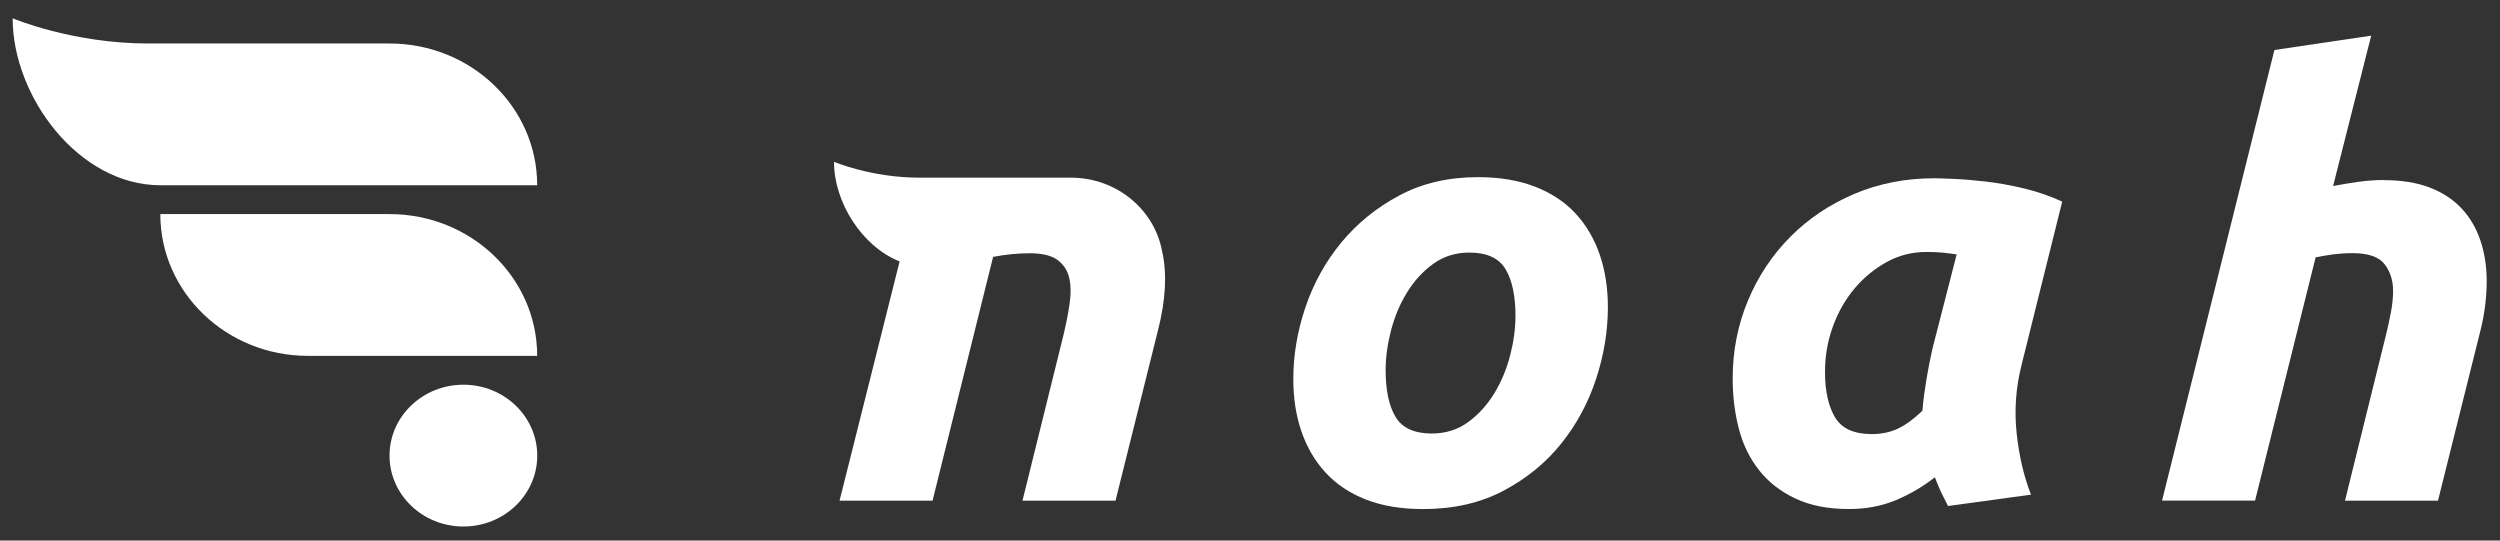
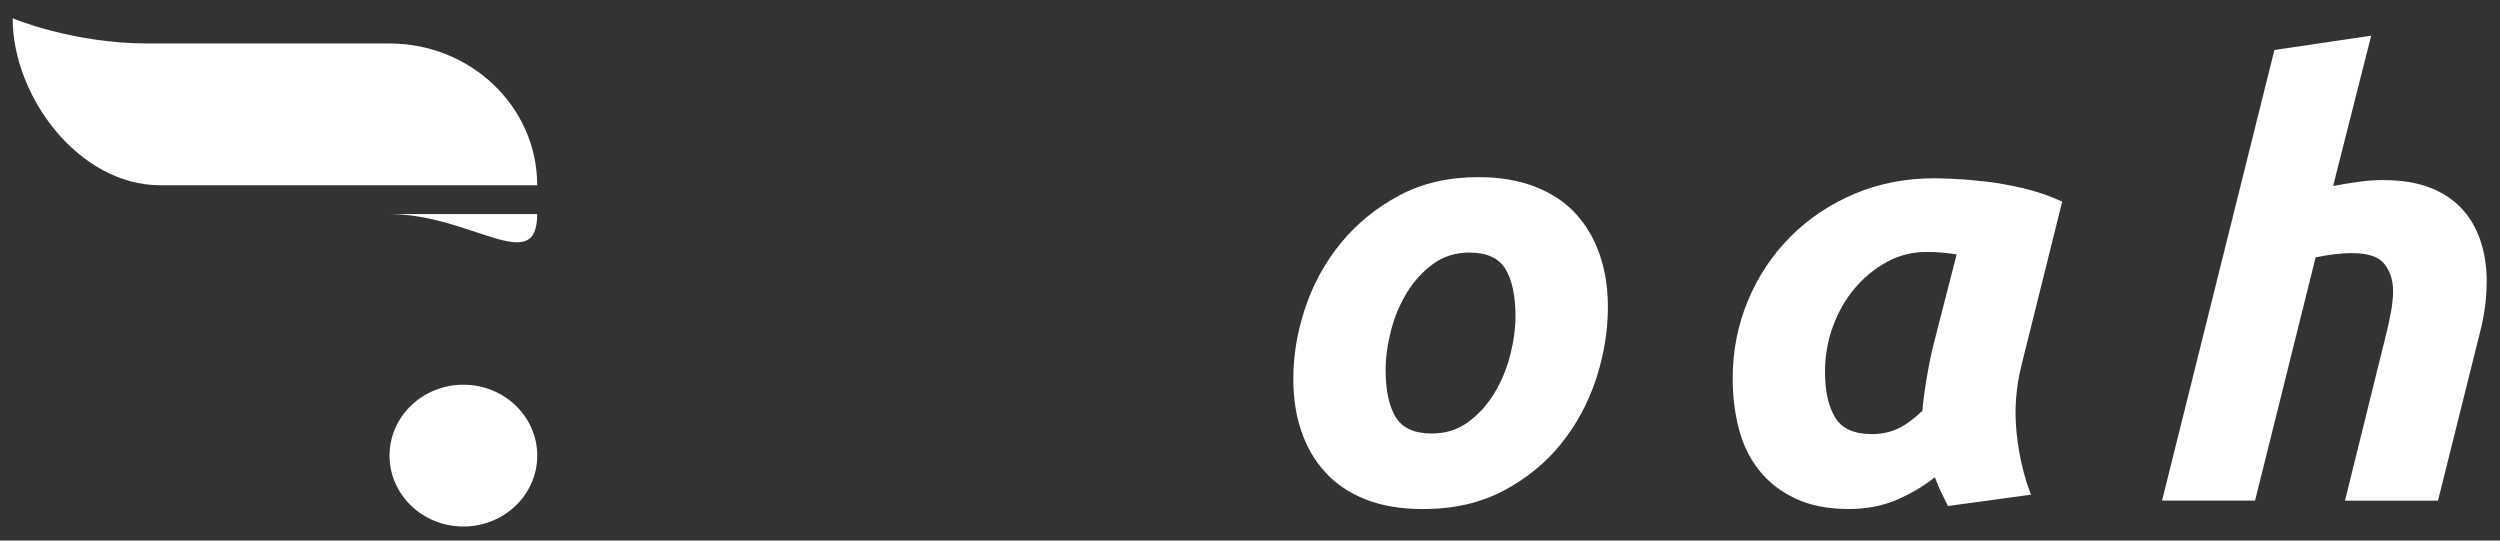
<svg xmlns="http://www.w3.org/2000/svg" width="111" height="24" viewBox="0 0 111 24" fill="none">
  <rect x="0" y="0" width="111" height="24" fill="#333333" stroke="none" />
-   <path d="M17.295 9.506H7.118C7.118 12.982 10.053 15.8 13.674 15.8H23.851C23.851 12.324 20.916 9.506 17.295 9.506Z" fill="white" />
+   <path d="M17.295 9.506H7.118H23.851C23.851 12.324 20.916 9.506 17.295 9.506Z" fill="white" />
  <path d="M17.295 1.931H6.583C3.202 1.931 0.562 0.812 0.562 0.812C0.562 4.288 3.498 8.225 7.118 8.225H23.851C23.851 4.749 20.916 1.931 17.295 1.931Z" fill="white" />
  <path d="M20.575 17.081C18.764 17.081 17.295 18.492 17.295 20.229C17.295 21.967 18.764 23.377 20.575 23.377C22.385 23.377 23.854 21.967 23.854 20.229C23.854 18.492 22.385 17.081 20.575 17.081Z" fill="white" />
-   <path d="M51.601 11.18C51.271 9.311 49.583 7.888 47.543 7.888H40.813C38.687 7.888 37.029 7.184 37.029 7.184C37.029 8.965 38.257 10.937 39.943 11.607L37.276 22.231H41.405L44.094 11.405C44.648 11.299 45.193 11.244 45.73 11.244C46.268 11.244 46.695 11.347 46.963 11.549C47.23 11.753 47.402 12.019 47.476 12.347C47.55 12.675 47.555 13.056 47.49 13.491C47.426 13.927 47.337 14.374 47.228 14.835L45.398 22.231H49.528L51.412 14.676C51.758 13.326 51.82 12.164 51.605 11.182L51.601 11.18Z" fill="white" />
  <path d="M63.187 22.602C62.207 22.602 61.357 22.46 60.638 22.176C59.917 21.892 59.322 21.493 58.852 20.979C58.381 20.466 58.025 19.858 57.784 19.156C57.543 18.457 57.423 17.68 57.423 16.829C57.423 15.765 57.603 14.702 57.963 13.638C58.324 12.574 58.854 11.616 59.556 10.765C60.258 9.915 61.118 9.218 62.133 8.676C63.148 8.135 64.314 7.865 65.625 7.865C66.585 7.865 67.43 8.007 68.161 8.291C68.89 8.576 69.492 8.975 69.962 9.488C70.433 10.002 70.788 10.609 71.03 11.311C71.269 12.012 71.39 12.787 71.39 13.638C71.39 14.702 71.214 15.765 70.865 16.829C70.514 17.893 69.996 18.852 69.312 19.702C68.629 20.553 67.775 21.25 66.75 21.791C65.725 22.332 64.538 22.602 63.189 22.602H63.187ZM65.236 11.214C64.627 11.214 64.089 11.384 63.628 11.719C63.167 12.056 62.778 12.482 62.465 12.996C62.15 13.509 61.916 14.073 61.758 14.686C61.601 15.298 61.522 15.878 61.522 16.428C61.522 17.331 61.67 18.028 61.966 18.517C62.262 19.005 62.797 19.248 63.573 19.248C64.182 19.248 64.72 19.081 65.181 18.744C65.642 18.407 66.031 17.983 66.344 17.467C66.657 16.953 66.893 16.389 67.051 15.777C67.208 15.165 67.287 14.585 67.287 14.034C67.287 13.131 67.139 12.434 66.843 11.946C66.547 11.457 66.012 11.214 65.236 11.214Z" fill="white" />
  <path d="M89.761 16.19C89.504 17.201 89.43 18.216 89.539 19.237C89.649 20.257 89.862 21.165 90.177 21.963L86.492 22.467C86.382 22.254 86.279 22.05 86.186 21.855C86.093 21.66 86.002 21.438 85.909 21.19C85.391 21.598 84.818 21.935 84.192 22.201C83.564 22.467 82.862 22.6 82.085 22.6C81.161 22.6 80.371 22.444 79.716 22.135C79.059 21.825 78.524 21.408 78.109 20.885C77.693 20.362 77.392 19.75 77.208 19.049C77.025 18.349 76.931 17.6 76.931 16.802C76.931 15.578 77.158 14.427 77.61 13.344C78.061 12.262 78.692 11.318 79.494 10.511C80.296 9.704 81.245 9.071 82.334 8.608C83.423 8.147 84.605 7.915 85.88 7.915C86.048 7.915 86.337 7.924 86.752 7.943C87.168 7.961 87.643 8 88.18 8.062C88.715 8.124 89.279 8.227 89.871 8.367C90.461 8.509 91.025 8.704 91.562 8.952L89.761 16.187V16.19ZM86.879 11.295C86.638 11.26 86.423 11.233 86.227 11.214C86.033 11.196 85.797 11.187 85.52 11.187C84.892 11.187 84.304 11.338 83.76 11.639C83.215 11.941 82.737 12.336 82.331 12.822C81.925 13.31 81.605 13.872 81.376 14.511C81.144 15.149 81.03 15.816 81.03 16.506C81.03 17.357 81.178 18.031 81.474 18.528C81.77 19.026 82.315 19.273 83.11 19.273C83.535 19.273 83.917 19.193 84.261 19.035C84.603 18.874 84.968 18.608 85.355 18.237C85.391 17.794 85.453 17.329 85.534 16.841C85.618 16.352 85.704 15.905 85.797 15.497L86.876 11.295H86.879Z" fill="white" />
  <path d="M105.835 7.998C106.628 7.998 107.313 8.108 107.887 8.33C108.46 8.553 108.93 8.862 109.3 9.261C109.671 9.66 109.948 10.134 110.132 10.685C110.316 11.235 110.409 11.829 110.409 12.466C110.409 13.211 110.316 13.947 110.132 14.674L108.247 22.229H104.118L105.947 14.832C106.021 14.532 106.091 14.211 106.155 13.874C106.22 13.537 106.253 13.218 106.253 12.916C106.253 12.455 106.129 12.06 105.878 11.733C105.63 11.405 105.152 11.24 104.45 11.24C104.154 11.24 103.872 11.258 103.604 11.292C103.337 11.329 103.074 11.373 102.814 11.425L100.125 22.226H95.995L100.984 2.22L105.281 1.583L103.59 8.259C103.96 8.188 104.333 8.126 104.712 8.073C105.09 8.021 105.465 7.993 105.835 7.993V7.998Z" fill="white" />
</svg>